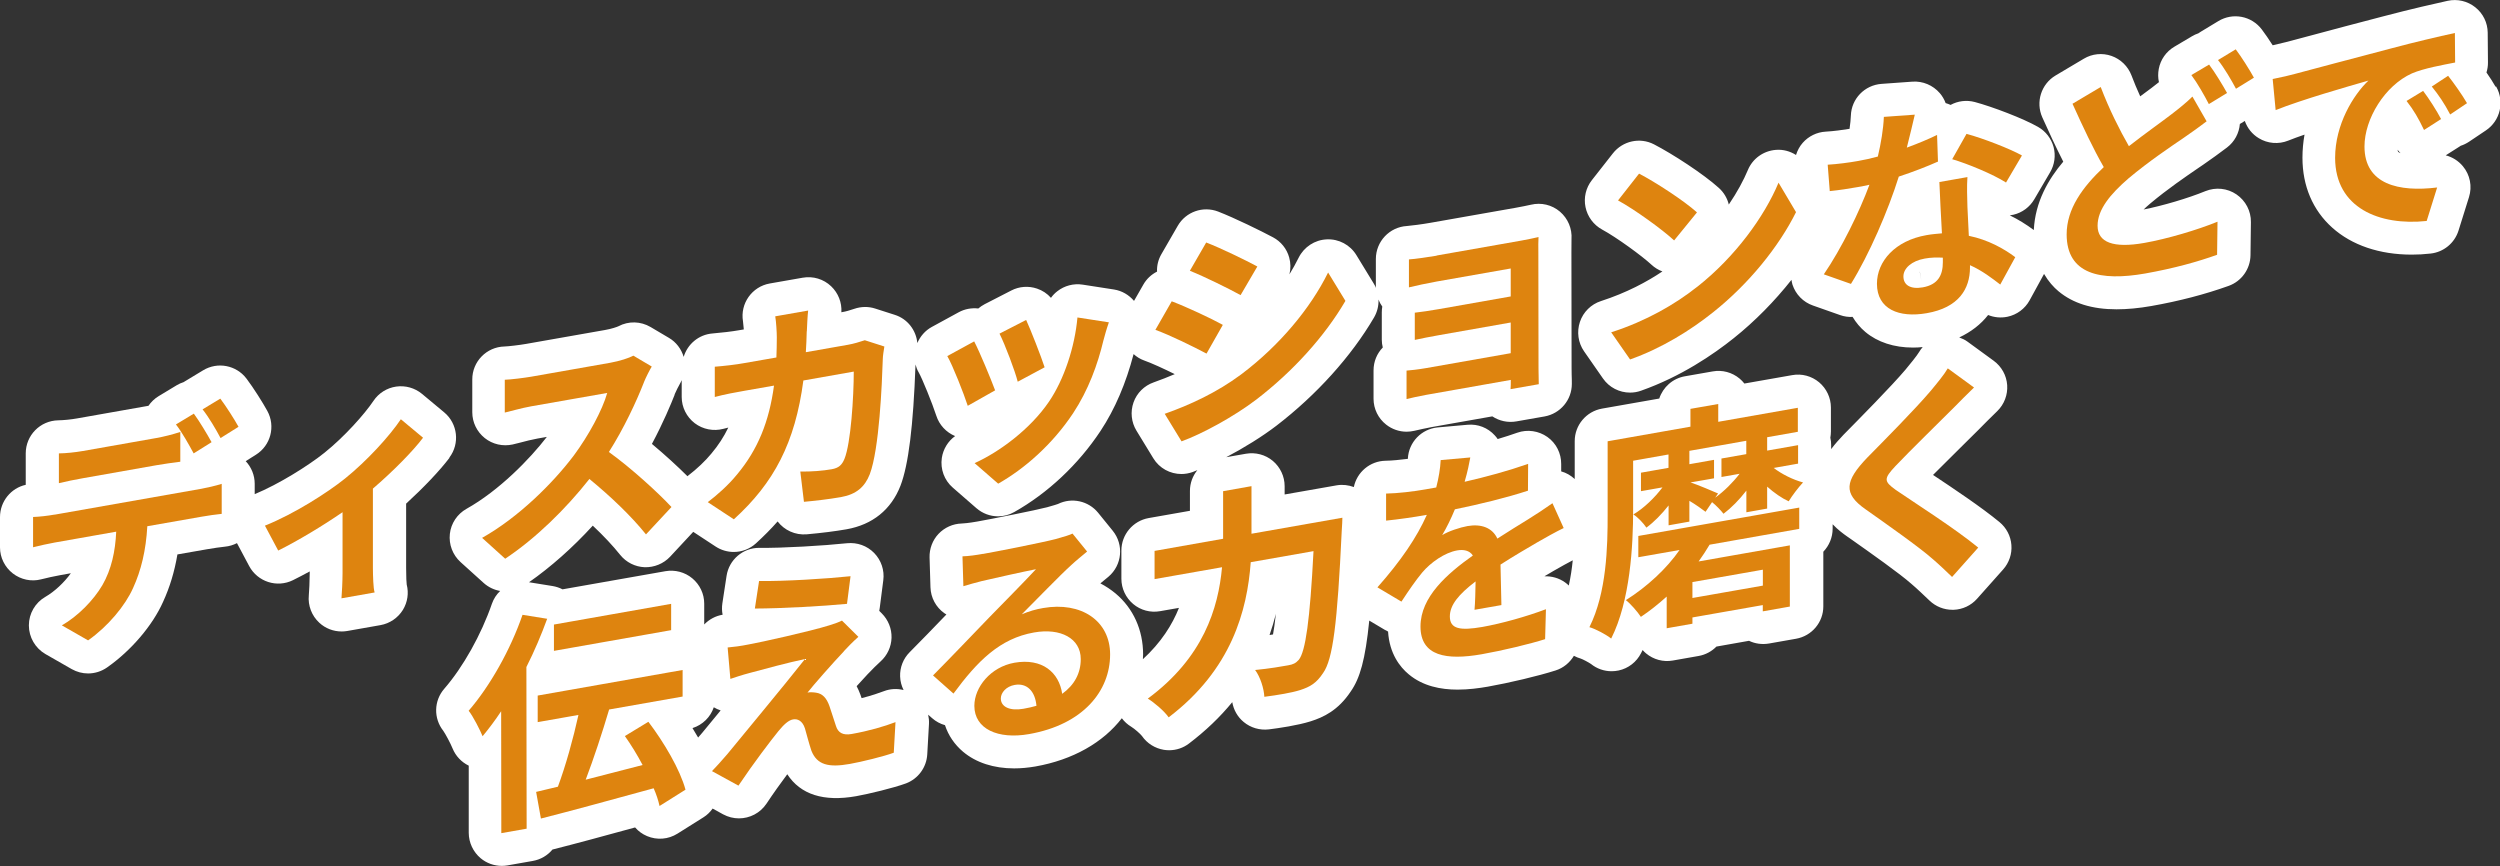
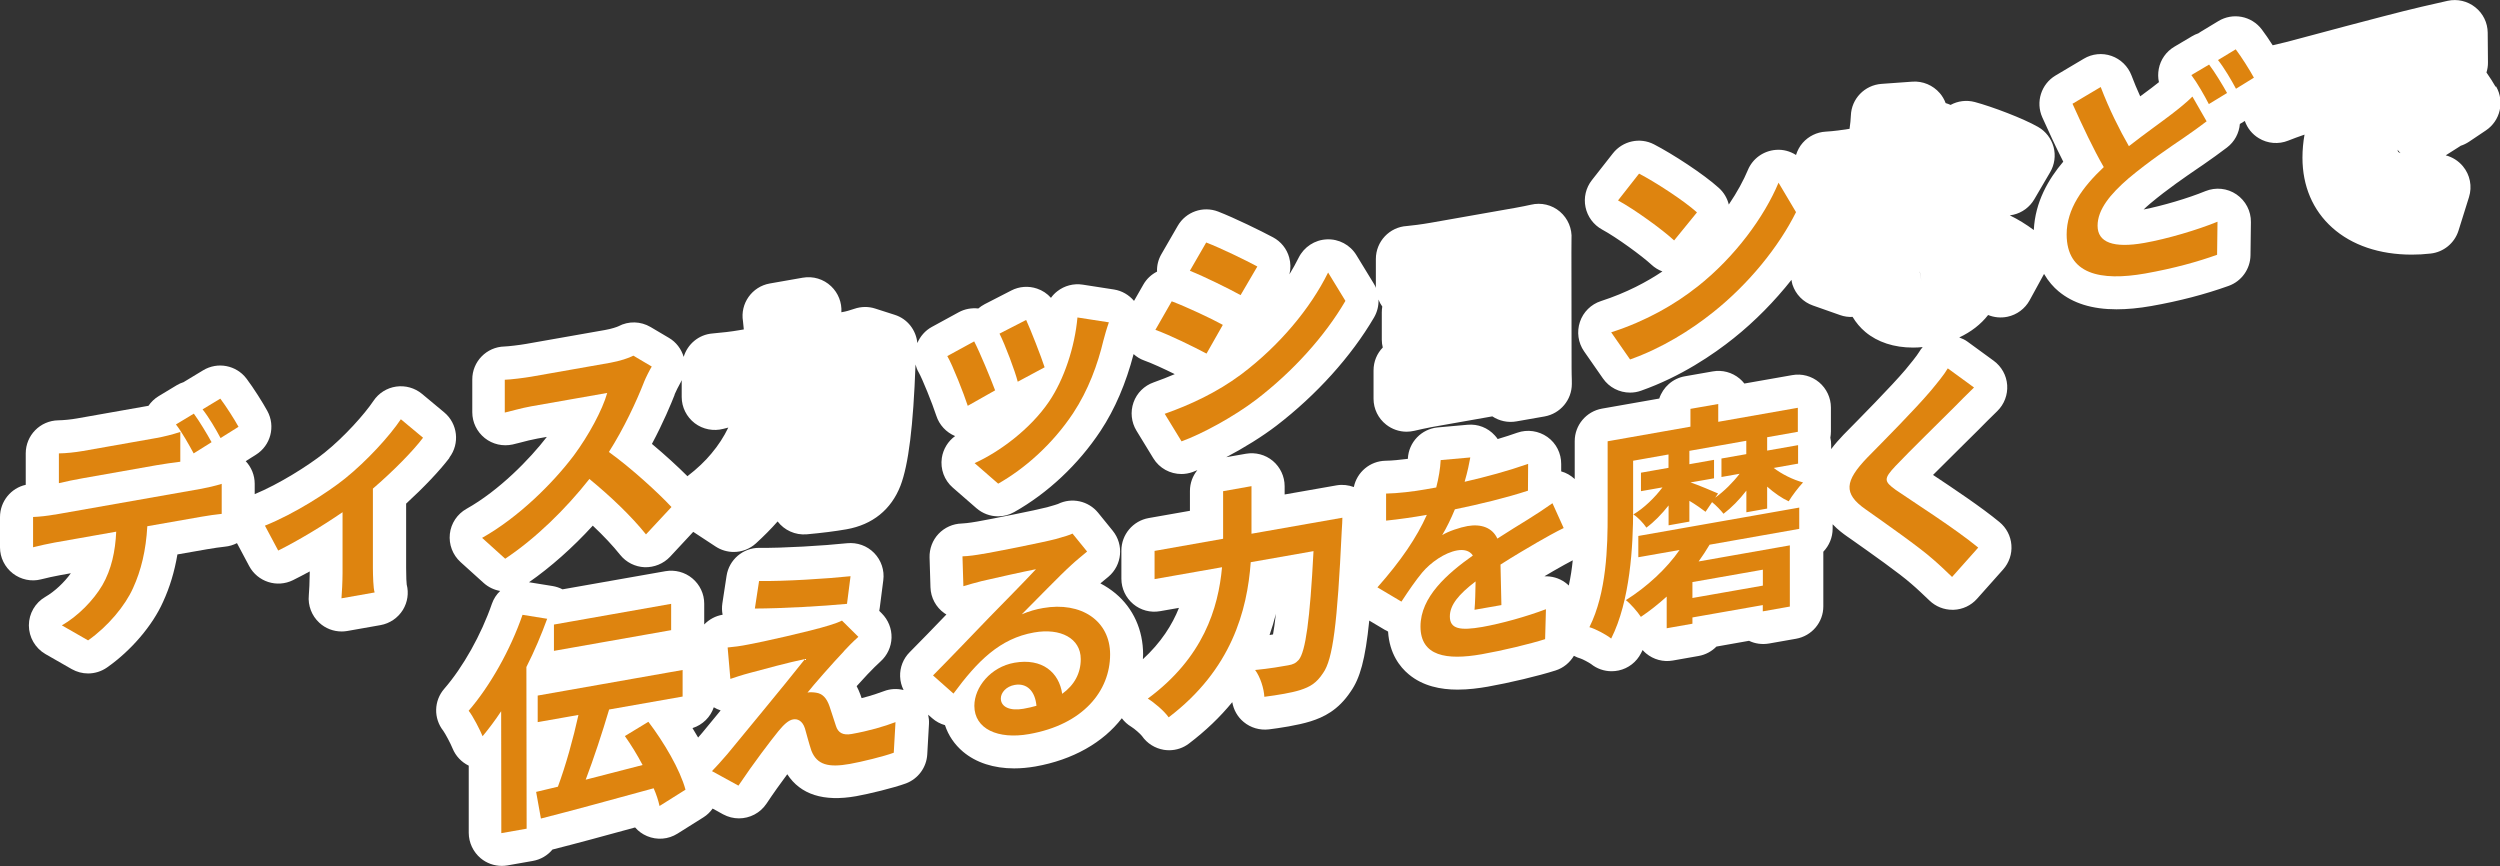
<svg xmlns="http://www.w3.org/2000/svg" id="b" width="303.1" height="105.01" viewBox="0 0 303.1 105.01">
  <rect x="0" y="0" width="303.1" height="105.01" fill="#333333" stroke="none" />
  <g id="c">
    <path d="m54.48,55.48c1.29-1.7,1.02-4.12-.63-5.49l-2.69-2.24c-.87-.72-2.01-1.04-3.13-.88-1.12.16-2.12.79-2.75,1.73-1.07,1.6-3.52,4.35-5.94,6.29-1.93,1.55-5.51,3.8-8.46,5.02v-1.26c0-1.03-.4-2-1.09-2.74l1.24-.78c1.79-1.12,2.4-3.45,1.38-5.31-.54-.99-1.66-2.77-2.52-3.91-1.24-1.64-3.51-2.08-5.27-1.01l-2.15,1.3c-.07.04-.14.09-.21.13-.29.09-.57.22-.84.38l-2.17,1.31c-.5.3-.93.71-1.25,1.18l-8.66,1.53h0c-.73.13-1.62.22-2.28.23-2.19.04-3.94,1.82-3.94,4.01v3.61c0,.07,0,.13,0,.2C1.34,59.17,0,60.78,0,62.7v3.67c0,1.23.58,2.39,1.55,3.15.97.75,2.24,1.03,3.43.72.64-.16,1.63-.39,2.33-.51l1.28-.23c-.8,1.12-1.99,2.23-3.07,2.85-1.25.71-2.02,2.04-2.02,3.47,0,1.44.77,2.76,2.01,3.48l3.18,1.82c.62.35,1.3.53,1.99.53.8,0,1.6-.24,2.29-.72,2.92-2.04,5.53-5.1,6.8-7.96.82-1.78,1.39-3.68,1.74-5.75l3.6-.63c.74-.13,1.64-.26,2.15-.31.53-.05,1.02-.2,1.47-.43l1.48,2.78c1.02,1.91,3.37,2.67,5.31,1.71.64-.32,1.32-.67,2.03-1.06v.23c0,.88-.07,2.25-.11,2.67-.12,1.24.35,2.47,1.27,3.32.74.69,1.71,1.06,2.71,1.06.23,0,.46-.02.69-.06l4.02-.71c1.13-.2,2.12-.88,2.72-1.85.56-.92.73-2.03.46-3.07-.03-.22-.07-.86-.07-2.01v-7.8c2.14-1.96,4.08-4,5.25-5.55Z" style="fill:#fff;" />
    <path d="m302.56,10.51c-.3-.53-.69-1.13-1.1-1.72.12-.39.19-.81.18-1.24l-.03-3.58c-.01-1.21-.56-2.34-1.51-3.09-.94-.75-2.17-1.04-3.35-.78-1.25.27-4.51,1.01-7.84,1.89-3.18.83-6.17,1.62-8.5,2.25-1.31.35-2.42.65-3.24.86-.03,0-.05.01-.08.02-.26.07-.83.21-1.55.37-.44-.69-.91-1.38-1.32-1.92-1.24-1.64-3.51-2.08-5.27-1.01l-2.15,1.3c-.09.06-.18.12-.27.18-.27.09-.53.21-.78.36l-2.14,1.27c-.98.58-1.67,1.56-1.88,2.68-.1.54-.1,1.09.02,1.61-.27.22-.57.45-.91.71-.39.3-.85.64-1.36,1.01-.39-.85-.74-1.7-1.06-2.54-.42-1.1-1.31-1.97-2.42-2.36s-2.35-.27-3.36.34l-3.42,2.03c-1.75,1.04-2.44,3.23-1.61,5.08.77,1.72,1.64,3.6,2.54,5.37-1.79,2.11-3.41,4.88-3.57,8.29-.93-.69-1.9-1.29-2.91-1.78.15-.02.3-.05.45-.08,1.06-.25,1.97-.93,2.52-1.87l1.92-3.28c.54-.92.69-2.02.42-3.05-.28-1.03-.95-1.91-1.88-2.44-1.82-1.04-5.55-2.45-7.67-3.02-1.02-.27-2.06-.13-2.94.35-.19-.09-.4-.16-.6-.22-.16-.44-.4-.85-.71-1.21-.83-.96-2.06-1.48-3.32-1.39l-3.75.27c-2.04.15-3.64,1.8-3.71,3.84-.02.47-.07,1.01-.16,1.61-.8.13-1.95.29-2.89.34-1.07.06-2.08.55-2.79,1.36-.38.43-.64.93-.81,1.47-.71-.45-1.55-.69-2.43-.62-1.51.11-2.83,1.05-3.41,2.45-.51,1.22-1.28,2.66-2.31,4.18-.18-.75-.59-1.46-1.2-2.01-1.86-1.69-5.64-4.14-7.87-5.29-1.7-.88-3.79-.42-4.98,1.09l-2.55,3.25c-.73.93-1.01,2.13-.77,3.28s.97,2.14,2.01,2.71c1.74.94,4.84,3.2,5.98,4.26.39.36.84.64,1.33.82-1.83,1.23-4.32,2.58-7.44,3.59-1.21.39-2.16,1.33-2.56,2.53s-.22,2.52.5,3.56l2.29,3.29c.76,1.1,2,1.72,3.29,1.72.44,0,.89-.07,1.33-.23,4.83-1.7,8.78-4.4,11.24-6.37,2.58-2.06,4.96-4.49,7-7.07.03.19.06.39.12.58.39,1.18,1.3,2.12,2.48,2.53l3.29,1.16c.5.18,1.02.25,1.52.22.41.69.93,1.31,1.55,1.83,1.48,1.24,3.48,1.89,5.77,1.89.38,0,.78-.02,1.18-.06-.16.18-.31.38-.43.59-.27.46-1.13,1.51-1.67,2.16-1.73,2.04-5.47,5.82-7.52,7.9-.51.53-1.02,1.11-1.48,1.72v-.5c0-.3-.03-.59-.1-.88.04-.24.07-.49.07-.75v-2.91c0-1.18-.53-2.3-1.43-3.06-.91-.76-2.1-1.08-3.26-.87l-5.8,1.02c-.17-.22-.37-.42-.58-.6-.91-.76-2.1-1.08-3.26-.87l-3.37.59c-1.49.26-2.66,1.33-3.11,2.7l-6.94,1.22c-1.91.34-3.31,2-3.31,3.94v4.6c-.46-.43-1.02-.76-1.64-.93v-.89c.01-1.3-.61-2.53-1.67-3.28s-2.43-.95-3.65-.52c-.74.26-1.53.52-2.38.77-.1-.15-.22-.3-.35-.44-.84-.93-2.05-1.41-3.32-1.29l-3.59.32c-1.98.18-3.53,1.79-3.63,3.78,0,.01,0,.02,0,.03-.94.12-1.95.22-2.69.23-1.91.03-3.49,1.39-3.86,3.19-.65-.24-1.36-.33-2.07-.21l-6.32,1.11v-1.01c0-1.18-.53-2.3-1.43-3.06-.91-.76-2.1-1.07-3.26-.87l-2.39.42c2.15-1.13,4.38-2.51,6.1-3.83,4.85-3.73,9.05-8.38,11.82-13.11.39-.67.57-1.42.54-2.17.12.3.27.59.46.85-.04.23-.06.47-.06.71v3.3c0,.32.04.64.12.95-.7.72-1.12,1.7-1.12,2.78v3.44c0,1.22.57,2.38,1.53,3.13.71.56,1.59.86,2.48.86.31,0,.62-.04.93-.11.48-.11,1.48-.34,2.1-.45l7.36-1.3c.85.56,1.88.79,2.91.61l3.42-.6c1.91-.34,3.31-2,3.31-3.94,0-.29,0-.71-.02-1.11,0-.31-.01-.6-.01-.79l-.02-14.06c0-.49,0-1.26.01-1.59.09-1.27-.43-2.51-1.4-3.34-.97-.83-2.28-1.14-3.52-.84-.35.08-1.27.27-1.85.37l-10.27,1.81c-1.05.19-2.48.37-2.91.4-2.12.12-3.77,1.88-3.77,4v3.39s.01.08.02.13c-.08-.19-.17-.38-.28-.55l-2.1-3.44c-.76-1.25-2.14-1.98-3.59-1.91-1.46.06-2.76.92-3.41,2.22-.33.67-.71,1.35-1.12,2.02.17-.67.16-1.38-.03-2.05-.29-1.05-1-1.93-1.96-2.44-1.48-.79-4.62-2.33-6.65-3.12-1.84-.71-3.92.03-4.9,1.73l-1.98,3.43c-.38.65-.56,1.38-.53,2.12-.68.34-1.27.88-1.67,1.59l-1.12,1.96c-.62-.73-1.47-1.23-2.42-1.38l-3.8-.59c-1.1-.17-2.21.12-3.08.8-.3.23-.56.5-.77.8-.45-.51-1.03-.9-1.69-1.12-1.03-.35-2.16-.27-3.12.23l-3.23,1.66c-.28.15-.54.32-.77.52-.82-.09-1.65.06-2.38.46l-3.26,1.78c-.79.43-1.4,1.13-1.75,1.95-.15-1.56-1.19-2.93-2.74-3.42l-2.37-.76c-.83-.27-1.71-.25-2.53.03-.56.19-1.04.33-1.42.39l-.15.03c.07-1.18-.38-2.33-1.24-3.15-.92-.88-2.2-1.26-3.45-1.04l-3.99.7c-2.16.38-3.61,2.43-3.25,4.59.03.2.07.58.1.98l-.59.1c-.85.15-2.1.3-3.2.39-1.68.13-3.04,1.3-3.5,2.84-.29-.96-.91-1.79-1.78-2.3l-2.23-1.32c-1.21-.71-2.67-.75-3.91-.09-.17.08-.81.31-1.62.45l-9.59,1.69c-.72.13-2.16.3-2.6.31-2.17.05-3.91,1.83-3.9,4v3.98c0,1.21.56,2.36,1.51,3.12.95.76,2.19,1.04,3.38.78.21-.05.52-.13.89-.22.63-.17,1.5-.39,2.13-.5l1.13-.2c-2.06,2.68-5.78,6.5-9.74,8.72-1.12.63-1.88,1.76-2.02,3.04-.14,1.28.34,2.55,1.3,3.42l2.8,2.53c.58.52,1.27.84,2,.97-.44.42-.79.94-1,1.55-1.29,3.74-3.5,7.69-5.78,10.31-1.26,1.45-1.31,3.58-.12,5.09.24.33.89,1.54,1.13,2.14.38.93,1.08,1.66,1.96,2.09v8.16c.01,1.18.54,2.3,1.44,3.06.73.61,1.64.93,2.57.93.23,0,.46-.02.69-.06l3.07-.54c.96-.17,1.79-.67,2.38-1.38,2.81-.71,6.38-1.68,10.02-2.68.39.45.88.81,1.45,1.05,1.21.51,2.58.4,3.69-.3l3.15-1.98c.45-.28.82-.65,1.11-1.06l1.27.7c.61.33,1.27.49,1.92.49,1.3,0,2.56-.63,3.33-1.77.85-1.28,1.74-2.52,2.53-3.58,1.6,2.46,4.41,3.36,8.35,2.66,1.47-.26,4.55-1,6.04-1.55,1.48-.56,2.49-1.94,2.58-3.51l.21-3.71c.02-.38-.02-.75-.1-1.11l.48.42c.45.4.99.69,1.56.85.41,1.25,1.16,2.35,2.19,3.22,1.58,1.33,3.73,2.02,6.19,2.02.83,0,1.69-.08,2.57-.23,4.58-.81,8.22-2.91,10.49-5.85.31.41.69.76,1.14,1.03.4.24,1.12.88,1.3,1.12.62.9,1.58,1.5,2.66,1.68.21.03.42.05.63.05.87,0,1.72-.28,2.42-.82,2.01-1.53,3.75-3.19,5.24-5.01.16.93.64,1.79,1.38,2.4.85.71,1.96,1.03,3.06.9,1.21-.15,3.49-.48,5.07-.98,1.54-.49,3.32-1.31,4.85-3.61,1.12-1.6,1.77-3.84,2.25-8.6l1.9,1.13c.12.07.25.14.38.2.17,2.68,1.43,4.29,2.5,5.18,1.72,1.44,3.88,1.86,5.93,1.86,1.31,0,2.59-.17,3.67-.36,2.6-.46,6.13-1.3,8.2-1.96.96-.3,1.74-.96,2.23-1.78.26.14.53.25.81.33.28.09,1.02.49,1.26.66.72.58,1.6.88,2.5.88.28,0,.57-.03.85-.09,1.18-.25,2.18-1.03,2.72-2.1.06-.13.13-.25.19-.38.13.14.26.28.41.4.91.76,2.1,1.08,3.26.87l3.12-.55c.85-.15,1.59-.56,2.16-1.14l3.95-.7c.75.36,1.59.47,2.42.33l3.29-.58c1.91-.34,3.31-2,3.3-3.94v-6.61c.7-.73,1.13-1.72,1.13-2.8v-.53c.67.71,1.35,1.19,1.7,1.44l.59.41c2.32,1.64,5.83,4.11,7.26,5.38.72.61,1.44,1.31,2.19,2.02.75.72,1.74,1.12,2.78,1.12.05,0,.1,0,.15,0,1.09-.04,2.11-.52,2.83-1.33l3.17-3.56c.72-.81,1.09-1.89,1-2.97-.08-1.09-.61-2.09-1.45-2.78-2.17-1.79-5.52-4.03-8.05-5.71,1.08-1.08,2.32-2.31,3.4-3.38.79-.78,1.52-1.5,2.07-2.05.01-.01.03-.03.04-.04.6-.62,1.47-1.48,2.28-2.27.84-.82,1.28-1.97,1.2-3.15s-.68-2.25-1.63-2.95l-3.18-2.32c-.31-.23-.65-.38-1-.51,1.43-.67,2.62-1.59,3.5-2.72.74.3,1.55.38,2.35.21,1.14-.24,2.12-.97,2.68-1.99l1.75-3.2c.53.91,1.16,1.61,1.75,2.1,1.75,1.46,4.07,2.19,7.04,2.19,1.28,0,2.69-.13,4.22-.4,3.35-.59,6.5-1.41,9.37-2.44,1.57-.56,2.63-2.05,2.65-3.72l.05-4.01c.02-1.34-.64-2.6-1.75-3.36-1.11-.76-2.52-.9-3.76-.4-2.12.87-5.18,1.77-7.5,2.23.23-.22.5-.47.81-.73,2.1-1.76,4.29-3.25,5.88-4.34l.56-.38c1.04-.72,1.94-1.37,2.85-2.06.94-.71,1.48-1.76,1.57-2.86l.56-.34s.03-.02.04-.03c.3.86.89,1.61,1.69,2.09,1.07.66,2.4.77,3.57.3.58-.23,1.25-.48,1.98-.73-.16.9-.25,1.84-.25,2.8,0,3.43,1.25,6.36,3.6,8.47,2.39,2.15,5.76,3.28,9.65,3.28.74,0,1.5-.04,2.28-.13,1.58-.17,2.91-1.26,3.39-2.78l1.27-4.06c.41-1.3.13-2.71-.74-3.75-.55-.66-1.28-1.11-2.08-1.32l1.64-1.04c.06-.04.12-.08.18-.12.35-.11.69-.28,1.01-.49l2.04-1.37c1.75-1.17,2.29-3.5,1.24-5.32Zm-147.87,63.91c-.13,1.17-.25,1.97-.35,2.5-.13.02-.28.04-.42.07.29-.83.55-1.69.77-2.57Zm-72.91-26.58c.16-.38.52-1.09.63-1.27.1-.15.16-.32.24-.48v2.04c0,1.25.59,2.42,1.58,3.18.99.75,2.28,1,3.48.68.18-.05.38-.1.59-.15-.54,1.12-1.21,2.15-2.05,3.15-.72.88-1.76,1.87-2.85,2.7-.02.01-.04.03-.05.05-1.18-1.18-2.72-2.59-4.31-3.92,1.38-2.58,2.33-4.88,2.76-5.97Zm2.19,40.43c1.22-.39,2.17-1.33,2.57-2.52.27.16.54.29.83.38-.04.05-.09.1-.13.16-.96,1.16-1.74,2.11-2.09,2.54-.18.21-.35.4-.51.59-.22-.39-.45-.77-.68-1.14Zm54.59-8.26c.01-.22.03-.44.03-.67,0-2.96-1.19-5.59-3.34-7.39-.57-.47-1.18-.88-1.84-1.22.12-.1.24-.19.35-.29.21-.17.42-.35.63-.52,1.66-1.41,1.89-3.88.52-5.57l-1.77-2.18c-1.18-1.45-3.2-1.89-4.87-1.07-.12.05-.45.15-1.33.4-1.31.35-6.91,1.46-8.46,1.73-1.08.19-1.65.23-1.89.24-1.06.03-2.07.48-2.8,1.25-.73.77-1.12,1.81-1.09,2.87l.11,3.62c.04,1.25.66,2.41,1.68,3.13.08.06.17.11.25.16-1.51,1.57-3.25,3.37-4.45,4.57-.78.78-1.2,1.85-1.16,2.95.02.58.17,1.14.42,1.64-.78-.2-1.62-.16-2.4.14-.53.2-1.46.53-2.69.84-.05-.14-.09-.28-.14-.41-.14-.38-.29-.72-.46-1.04.5-.55.98-1.07,1.35-1.47l.14-.14c.43-.45.88-.91,1.4-1.38.82-.73,1.31-1.78,1.34-2.88.03-1.1-.4-2.17-1.18-2.95l-.31-.31c.03-.12.05-.24.06-.36l.43-3.35c.16-1.21-.25-2.43-1.11-3.31s-2.06-1.3-3.28-1.18c-2.83.3-7.87.6-10.59.56-.02,0-.05,0-.07,0-1.97,0-3.65,1.44-3.95,3.39l-.51,3.34c-.07.46-.06.93.03,1.38-.85.14-1.63.56-2.23,1.18v-2.53c0-1.18-.53-2.3-1.44-3.06s-2.11-1.07-3.26-.87l-12.48,2.2c-.38-.2-.79-.33-1.21-.4l-2.85-.46c2.62-1.83,5.28-4.18,7.73-6.86,1.32,1.24,2.45,2.45,3.32,3.54.73.91,1.81,1.45,2.97,1.5,1.15.03,2.28-.42,3.08-1.27l2.81-3.02,2.71,1.78c.67.44,1.44.66,2.2.66.97,0,1.93-.35,2.69-1.04.95-.87,1.83-1.75,2.63-2.66.81,1.06,2.12,1.68,3.54,1.56,1.87-.17,3.45-.37,4.82-.61,3.15-.56,5.41-2.38,6.54-5.29.97-2.54,1.55-7.22,1.82-14.69.09.34.21.67.39.97.4.68,1.65,3.76,2.13,5.24.36,1.12,1.2,2.02,2.28,2.47-.86.62-1.45,1.58-1.61,2.65-.2,1.35.3,2.71,1.33,3.6l2.86,2.49c.75.65,1.68.99,2.63.99.67,0,1.35-.17,1.96-.52,4.07-2.29,7.78-5.78,10.46-9.83,1.76-2.66,3.09-5.8,4.01-9.32.37.33.79.6,1.27.77.95.34,2.37.99,3.72,1.66-.81.35-1.67.68-2.56,1-1.14.4-2.04,1.29-2.44,2.43s-.27,2.4.36,3.43l2.04,3.34c.74,1.22,2.05,1.91,3.41,1.91.45,0,.91-.08,1.36-.24.18-.07.38-.15.57-.23-.56.69-.9,1.57-.9,2.52v2.41s-5,.88-5,.88c-1.91.34-3.31,2-3.31,3.94v3.42c0,1.18.53,2.3,1.43,3.06s2.1,1.08,3.26.87l2.29-.4c-.81,2.04-2.16,4.2-4.4,6.25Zm48.68-10.14c.2-.12.4-.24.6-.35l.47-.28c1.02-.58,1.8-1.02,2.37-1.31-.1,1.02-.26,2.06-.48,3.06-.14-.14-.29-.27-.45-.38-.74-.53-1.62-.77-2.51-.74Zm45.52-36.93l.19,1.09s0,0,0,0l-.2-1.08s.01,0,.02,0Zm58.28-14.37c-.17-.07-.26-.13-.29-.17-.01-.02-.05-.09-.07-.25.11.15.23.29.36.42Z" style="fill:#fff;" />
    <path d="m6.61,62.4l17.8-3.14c.57-.1,1.77-.37,2.47-.6v3.64c-.67.06-1.71.22-2.47.35l-6.55,1.15c-.16,2.91-.75,5.37-1.73,7.5-.95,2.13-3.04,4.65-5.45,6.34l-3.18-1.82c1.93-1.1,3.83-3.03,4.91-4.87,1.11-1.93,1.57-4.11,1.68-6.49l-7.47,1.32c-.79.14-1.85.38-2.61.57v-3.67c.81-.03,1.76-.14,2.6-.29Zm3.44-7.72l8.88-1.57c.92-.16,2.01-.44,2.93-.74v3.61c-.92.11-1.98.27-2.93.43l-8.88,1.57c-.92.16-2.09.4-2.91.6v-3.61c.87-.01,1.98-.13,2.9-.29Zm15.6-1.07l-2.17,1.36c-.57-1.05-1.42-2.58-2.15-3.51l2.17-1.31c.68.92,1.63,2.51,2.15,3.46Zm3.26-1.86l-2.17,1.36c-.57-1.08-1.44-2.55-2.18-3.48l2.15-1.3c.71.94,1.72,2.53,2.21,3.42Z" style="fill:#de840f;" />
    <path d="m41.84,58.01c2.63-2.12,5.38-5.12,6.76-7.18l2.69,2.24c-1.27,1.68-3.66,4.09-6.08,6.17v9.6c.01.98.04,2.46.21,2.99l-4.02.71c.05-.57.13-2.07.13-3.05v-7.39c-2.4,1.65-5.44,3.48-7.8,4.65l-1.61-3.02c3.53-1.41,7.58-4,9.72-5.72Z" style="fill:#de840f;" />
    <path d="m78.07,46.35c-.92,2.35-2.44,5.61-4.25,8.45,2.69,1.93,5.98,4.94,7.59,6.67l-3.09,3.32c-1.77-2.21-4.3-4.62-6.86-6.72-2.88,3.65-6.49,7.19-10.21,9.67l-2.8-2.53c4.37-2.45,8.58-6.61,11.13-10,1.79-2.42,3.45-5.48,4.04-7.57l-9.21,1.62c-1.14.2-2.63.63-3.21.76v-3.98c.73-.02,2.39-.23,3.2-.37l9.59-1.69c1.17-.21,2.25-.57,2.8-.86l2.23,1.32c-.22.35-.71,1.3-.95,1.9Z" style="fill:#de840f;" />
-     <path d="m97.81,40.16c-.03.87-.05,1.72-.11,2.54l5.11-.9c.68-.12,1.38-.33,2.04-.55l2.37.76c-.08.46-.19,1.21-.19,1.52-.1,3.04-.42,10.91-1.58,13.97-.6,1.53-1.63,2.44-3.5,2.77-1.55.27-3.18.45-4.48.57l-.44-3.67c1.33.02,2.74-.09,3.8-.28.87-.15,1.25-.53,1.55-1.25.78-1.9,1.13-7.56,1.13-10.59l-6.11,1.08c-1,7.57-3.57,12.42-8.43,16.83l-3.16-2.08c1.11-.84,2.47-2.03,3.56-3.37,2.52-3.02,3.88-6.4,4.47-10.76l-3.59.63c-.92.16-2.42.43-3.59.75v-3.67c1.14-.09,2.55-.25,3.58-.44l3.89-.68c.03-.79.05-1.61.05-2.45,0-.62-.08-1.89-.19-2.54l3.99-.7c-.08.66-.13,1.84-.16,2.52Z" style="fill:#de840f;" />
    <path d="m120.64,47.33l-3.31,1.87c-.46-1.43-1.83-4.92-2.48-6.03l3.26-1.78c.68,1.31,1.99,4.47,2.54,5.94Zm13.15-6.1c-.7,2.95-1.84,6.07-3.68,8.86-2.52,3.8-5.92,6.76-9.09,8.55l-2.86-2.49c2.99-1.34,6.76-4.13,9.01-7.44,1.85-2.71,3.14-6.66,3.46-10.22l3.81.59c-.33.95-.49,1.57-.65,2.16Zm-7.14,3.3l-3.26,1.75c-.33-1.31-1.53-4.49-2.21-5.83l3.23-1.66c.52,1.11,1.85,4.52,2.24,5.74Z" style="fill:#de840f;" />
    <path d="m148.26,39.38l-1.98,3.49c-1.55-.82-4.38-2.22-6.2-2.88l1.98-3.46c1.82.69,4.81,2.09,6.2,2.86Zm2.21,6.02c4.62-3.47,8.39-7.98,10.55-12.36l2.1,3.44c-2.52,4.31-6.35,8.54-10.8,11.96-2.77,2.11-6.65,4.2-9.07,5.07l-2.04-3.34c3.04-1.07,6.3-2.57,9.26-4.77Zm1.97-13.09l-2.03,3.47c-1.52-.83-4.35-2.23-6.15-2.95l1.98-3.43c1.79.69,4.79,2.15,6.2,2.91Z" style="fill:#de840f;" />
-     <path d="m174.17,30.98l10.27-1.81c.65-.12,1.66-.32,2.09-.43-.03.37-.03,1.29-.02,1.88l.02,14.06c0,.45.03,1.39.03,1.9l-3.42.6c.03-.26.03-.7.03-1.12l-10.3,1.82c-.76.13-1.87.39-2.34.5v-3.45c.46-.03,1.38-.13,2.36-.3l10.27-1.81v-3.72s-8.67,1.53-8.67,1.53c-1.03.18-2.34.44-2.96.58v-3.3c.7-.07,1.92-.26,2.96-.44l8.67-1.53v-3.39s-8.97,1.58-8.97,1.58c-1,.18-2.72.54-3.37.71v-3.39c.7-.04,2.36-.28,3.36-.45Z" style="fill:#de840f;" />
    <path d="m205.75,34.79c4.64-3.65,8.17-8.55,9.88-12.64l2.12,3.57c-2.06,4.14-5.67,8.65-10.04,12.13-2.74,2.19-6.25,4.38-10.08,5.73l-2.29-3.29c4.24-1.36,7.77-3.41,10.4-5.5Zm-.01-9.04l-2.77,3.4c-1.42-1.32-4.81-3.77-6.8-4.85l2.55-3.25c1.9.98,5.44,3.27,7.02,4.7Z" style="fill:#de840f;" />
-     <path d="m231.18,17.9c1.33-.49,2.61-1.02,3.67-1.54l.11,3.23c-1.25.56-2.93,1.22-4.75,1.82-1.3,4.15-3.6,9.46-5.8,13.01l-3.29-1.16c2.14-3.12,4.34-7.63,5.53-10.86-.49.11-.95.2-1.41.28-1.11.2-2.23.37-3.4.49l-.25-3.2c1.17-.07,2.61-.26,3.61-.44.81-.14,1.63-.32,2.47-.55.38-1.61.67-3.34.73-4.81l3.75-.27c-.21.94-.57,2.42-.97,4.01Zm7.35,7.16c.03.81.11,2.14.17,3.53,2.34.48,4.24,1.55,5.63,2.59l-1.82,3.32c-.95-.73-2.18-1.69-3.67-2.35v.28c0,2.61-1.38,4.87-5.24,5.54-3.37.59-6.03-.48-6.04-3.56,0-2.74,2.22-5.24,6-5.9.65-.12,1.25-.16,1.88-.22-.11-2.05-.25-4.52-.31-6.22l3.4-.6c-.08,1.19-.03,2.36,0,3.58Zm-5.42,9.78c1.87-.33,2.44-1.5,2.44-3.04v-.56c-.71-.04-1.44-.03-2.2.11-1.58.28-2.58,1.18-2.58,2.16,0,1.04.84,1.59,2.34,1.33Zm3.57-15.53l1.74-3.08c1.96.52,5.33,1.83,6.72,2.62l-1.93,3.28c-1.58-1.01-4.68-2.29-6.53-2.83Z" style="fill:#de840f;" />
    <path d="m258.11,17.72c1.98-1.55,3.91-2.9,5.18-3.88,1-.77,1.79-1.41,2.52-2.13l1.72,3c-.87.66-1.74,1.29-2.72,1.96-1.71,1.17-4.23,2.85-6.73,4.94-2.25,1.94-3.77,3.8-3.77,5.76,0,2.02,1.91,2.75,5.68,2.08,2.77-.49,6.44-1.58,8.86-2.57l-.05,4.01c-2.31.83-5.19,1.64-8.72,2.27-5.41.95-9.51.11-9.52-4.74,0-3.08,1.9-5.71,4.5-8.16-1.25-2.16-2.56-4.95-3.79-7.68l3.42-2.03c1.04,2.73,2.29,5.2,3.41,7.16Zm11.89-6.44l-2.2,1.34c-.54-1.05-1.39-2.55-2.12-3.52l2.15-1.27c.68.89,1.66,2.51,2.18,3.45Zm3.26-1.86l-2.17,1.34c-.57-1.08-1.44-2.55-2.18-3.48l2.15-1.3c.71.94,1.72,2.55,2.21,3.45Z" style="fill:#de840f;" />
-     <path d="m278.2,8.97c2.28-.6,6.76-1.81,11.74-3.11,2.8-.75,5.76-1.44,7.69-1.86l.03,3.58c-1.47.29-3.8.7-5.24,1.32-3.29,1.48-5.75,5.52-5.75,8.86,0,4.62,4.19,5.54,8.81,4.97l-1.27,4.06c-5.71.61-11.09-1.57-11.1-7.65,0-4.03,2.19-7.61,4.04-9.37-2.55.73-8.1,2.32-11.25,3.58l-.36-3.77c1.09-.22,2.15-.46,2.66-.61Zm17.75,5.47l-2.06,1.32c-.68-1.42-1.25-2.41-2.12-3.52l2.01-1.22c.68.89,1.66,2.42,2.18,3.42Zm3.15-1.93l-2.04,1.37c-.73-1.38-1.36-2.31-2.23-3.39l1.98-1.3c.68.86,1.72,2.33,2.29,3.32Z" style="fill:#de840f;" />
    <path d="m66.34,75.02c-.7,1.92-1.54,3.91-2.52,5.85l.03,19.6-3.07.54-.02-14.78c-.73,1.11-1.49,2.11-2.25,3.03-.3-.73-1.14-2.4-1.69-3.09,2.58-2.98,5.07-7.39,6.53-11.63l2.99.48Zm13.62,22.69c-.14-.65-.38-1.39-.71-2.14-4.86,1.33-10,2.74-13.67,3.67l-.58-3.23c.79-.19,1.68-.41,2.64-.63.95-2.55,1.87-5.87,2.49-8.7l-4.94.87v-3.22s17.57-3.1,17.57-3.1v3.22s-8.91,1.57-8.91,1.57c-.84,2.84-1.87,5.96-2.84,8.51,2.2-.56,4.56-1.17,6.9-1.78-.65-1.23-1.39-2.44-2.15-3.51l2.85-1.73c1.88,2.47,3.84,5.79,4.5,8.23l-3.15,1.98Zm1.41-21.31l-14.21,2.51v-3.19s14.21-2.51,14.21-2.51v3.19Z" style="fill:#de840f;" />
    <path d="m102.32,78.96c-1.25,1.31-3.77,4.17-4.42,5.01.24-.07.73-.04,1.03.01.79.11,1.28.64,1.63,1.62.25.71.55,1.72.79,2.41.25.82.84,1.17,1.9.98,2.09-.37,3.97-.92,5.32-1.44l-.21,3.71c-1.11.42-3.91,1.11-5.33,1.36-2.58.46-3.97.11-4.65-1.59-.27-.79-.6-2.05-.79-2.72-.3-.93-.9-1.19-1.44-1.09-.57.1-1.14.65-1.79,1.44-.92,1.14-2.96,3.8-4.83,6.59l-3.21-1.76c.49-.51,1.14-1.21,1.87-2.07,1.38-1.7,6.95-8.39,9.41-11.52-1.9.39-5.16,1.27-6.71,1.69-.95.25-1.77.53-2.34.72l-.33-3.81c.62-.05,1.6-.17,2.61-.38,1.28-.22,7.44-1.59,9.7-2.3.52-.15,1.25-.42,1.55-.58l1.99,1.97c-.71.63-1.28,1.23-1.76,1.74Zm.8-9.1l-.43,3.35c-2.85.28-7.93.56-11.17.57l.51-3.34c3.04.05,8.26-.28,11.09-.58Z" style="fill:#de840f;" />
    <path d="m119.17,67.16c1.44-.25,7.25-1.39,8.8-1.8,1.11-.31,1.74-.5,2.06-.67l1.77,2.18c-.62.53-1.28,1.04-1.9,1.62-1.46,1.32-4.31,4.29-6.02,5.99.9-.38,1.71-.61,2.58-.76,4.62-.81,8.13,1.54,8.13,5.62,0,4.42-3.25,8.5-9.82,9.66-3.78.67-6.63-.62-6.64-3.42,0-2.27,1.98-4.72,4.86-5.23,3.37-.59,5.41,1.17,5.79,3.77,1.49-1.08,2.25-2.5,2.25-4.21,0-2.52-2.45-3.8-5.66-3.23-4.16.73-6.87,3.48-9.77,7.41l-2.48-2.2c1.93-1.94,5.21-5.37,6.81-7.03,1.52-1.56,4.34-4.41,5.67-5.85-1.39.27-5.13,1.1-6.57,1.44-.73.19-1.6.42-2.23.62l-.11-3.62c.76-.02,1.71-.16,2.47-.3Zm4.92,18.77c.57-.1,1.09-.22,1.57-.36-.16-1.79-1.17-2.79-2.64-2.53-1.03.18-1.68.94-1.68,1.64,0,1.04,1.12,1.54,2.75,1.25Z" style="fill:#de840f;" />
    <path d="m162.75,62.79s-.03,1.15-.08,1.61c-.53,11.24-1.07,15.54-2.26,17.2-.81,1.24-1.6,1.68-2.77,2.06-1,.32-2.69.61-4.35.82-.05-1-.49-2.41-1.12-3.25,1.71-.16,3.31-.44,4.02-.57.57-.1.9-.24,1.28-.67.81-1.01,1.35-4.78,1.78-13.17l-7.61,1.34c-.43,5.87-2.32,13.01-9.95,18.81-.52-.75-1.74-1.79-2.53-2.27,6.73-4.97,8.55-10.95,9-15.93l-8.18,1.44v-3.42s8.31-1.47,8.31-1.47v-5.77s3.44-.61,3.44-.61v5.77s11.01-1.94,11.01-1.94Z" style="fill:#de840f;" />
    <path d="m177.58,58.41c2.58-.59,5.3-1.33,7.69-2.17l-.02,3.25c-2.58.85-5.92,1.66-8.86,2.26-.46,1.12-1,2.22-1.54,3.13.71-.46,2.17-.94,3.07-1.1,1.66-.29,3.02.2,3.62,1.52,1.41-.92,2.55-1.6,3.67-2.3,1.06-.66,2.01-1.28,3.01-1.99l1.36,3.01c-.87.41-2.31,1.22-3.23,1.75-1.22.72-2.77,1.61-4.43,2.68.03,1.56.09,3.63.11,4.91l-3.26.57c.08-.85.11-2.2.13-3.44-2.04,1.56-3.12,2.85-3.12,4.25,0,1.54,1.28,1.73,3.94,1.27,2.31-.41,5.33-1.25,7.71-2.15l-.1,3.63c-1.79.57-5.13,1.38-7.69,1.83-4.27.75-7.42.24-7.42-3.37,0-3.58,3.25-6.4,6.35-8.6-.41-.63-1.14-.75-1.9-.62-1.52.27-3.21,1.46-4.24,2.68-.81.98-1.6,2.13-2.52,3.53l-2.91-1.73c2.85-3.22,4.77-6.05,5.99-8.79-.14.02-.24.04-.35.06-1.11.2-3.1.49-4.59.64v-3.28c1.38-.02,3.39-.26,4.78-.51.41-.07.87-.15,1.3-.23.3-1.17.49-2.3.54-3.32l3.59-.32c-.13.72-.32,1.68-.68,2.92Z" style="fill:#de840f;" />
    <path d="m215.01,56.71c1.01.78,2.39,1.46,3.59,1.78-.54.57-1.33,1.61-1.74,2.29-.84-.38-1.77-1.03-2.61-1.78v2.66s-2.52.45-2.52.45v-2.63c-.84,1.1-1.82,2.09-2.77,2.81-.33-.42-.9-1.02-1.39-1.41l-.79,1.17c-.44-.34-1.2-.88-1.96-1.33v2.52s-2.52.45-2.52.45v-2.41c-.82,1.04-1.74,1.99-2.69,2.69-.35-.53-1.03-1.25-1.58-1.6,1.28-.76,2.58-2.02,3.53-3.28l-2.61.46v-2.24s3.34-.59,3.34-.59v-1.62s-4.29.76-4.29.76v5.88c.01,4.42-.36,11.13-2.66,15.68-.57-.46-1.9-1.18-2.64-1.38,2.09-4.18,2.22-9.75,2.21-13.75v-8.79s10.04-1.77,10.04-1.77v-2.16s3.37-.59,3.37-.59v2.16s9.65-1.7,9.65-1.7v2.91s-3.72.66-3.72.66v1.62s3.75-.66,3.75-.66v2.24s-2.99.53-2.99.53Zm-16.38,8.27l19.51-3.44v2.58s-10.87,1.92-10.87,1.92c-.41.69-.84,1.35-1.33,2.03l11.06-1.95v7.42s-3.28.58-3.28.58v-.76s-8.53,1.5-8.53,1.5v.76s-3.12.55-3.12.55v-3.84c-1.01.91-2.04,1.73-3.13,2.46-.41-.63-1.28-1.62-1.82-2.03,2.55-1.6,4.97-3.84,6.51-6.08l-5,.88v-2.58Zm9.32-4.64c1.08-.78,2.14-1.83,2.96-2.9l-2.2.39v-2.24s3.01-.53,3.01-.53v-1.62s-6.9,1.22-6.9,1.22v1.62s2.99-.53,2.99-.53v2.24s-2.85.5-2.85.5c.84.27,2.8,1.1,3.34,1.34l-.35.51Zm5.77,8.73l-8.53,1.5v1.93s8.54-1.5,8.54-1.5v-1.93Z" style="fill:#de840f;" />
    <path d="m236.96,49.34c-1.76,1.77-5.35,5.26-7.16,7.17-1.44,1.54-1.41,1.84.06,2.9,2.04,1.4,7.21,4.69,9.98,6.98l-3.17,3.56c-.76-.73-1.55-1.49-2.37-2.19-1.66-1.47-5.66-4.27-8.13-6.02-2.72-1.9-2.5-3.42.21-6.25,2.14-2.17,5.86-5.93,7.68-8.08.79-.95,1.66-2,2.09-2.75l3.18,2.32c-.84.82-1.74,1.71-2.36,2.35Z" style="fill:#de840f;" />
  </g>
</svg>